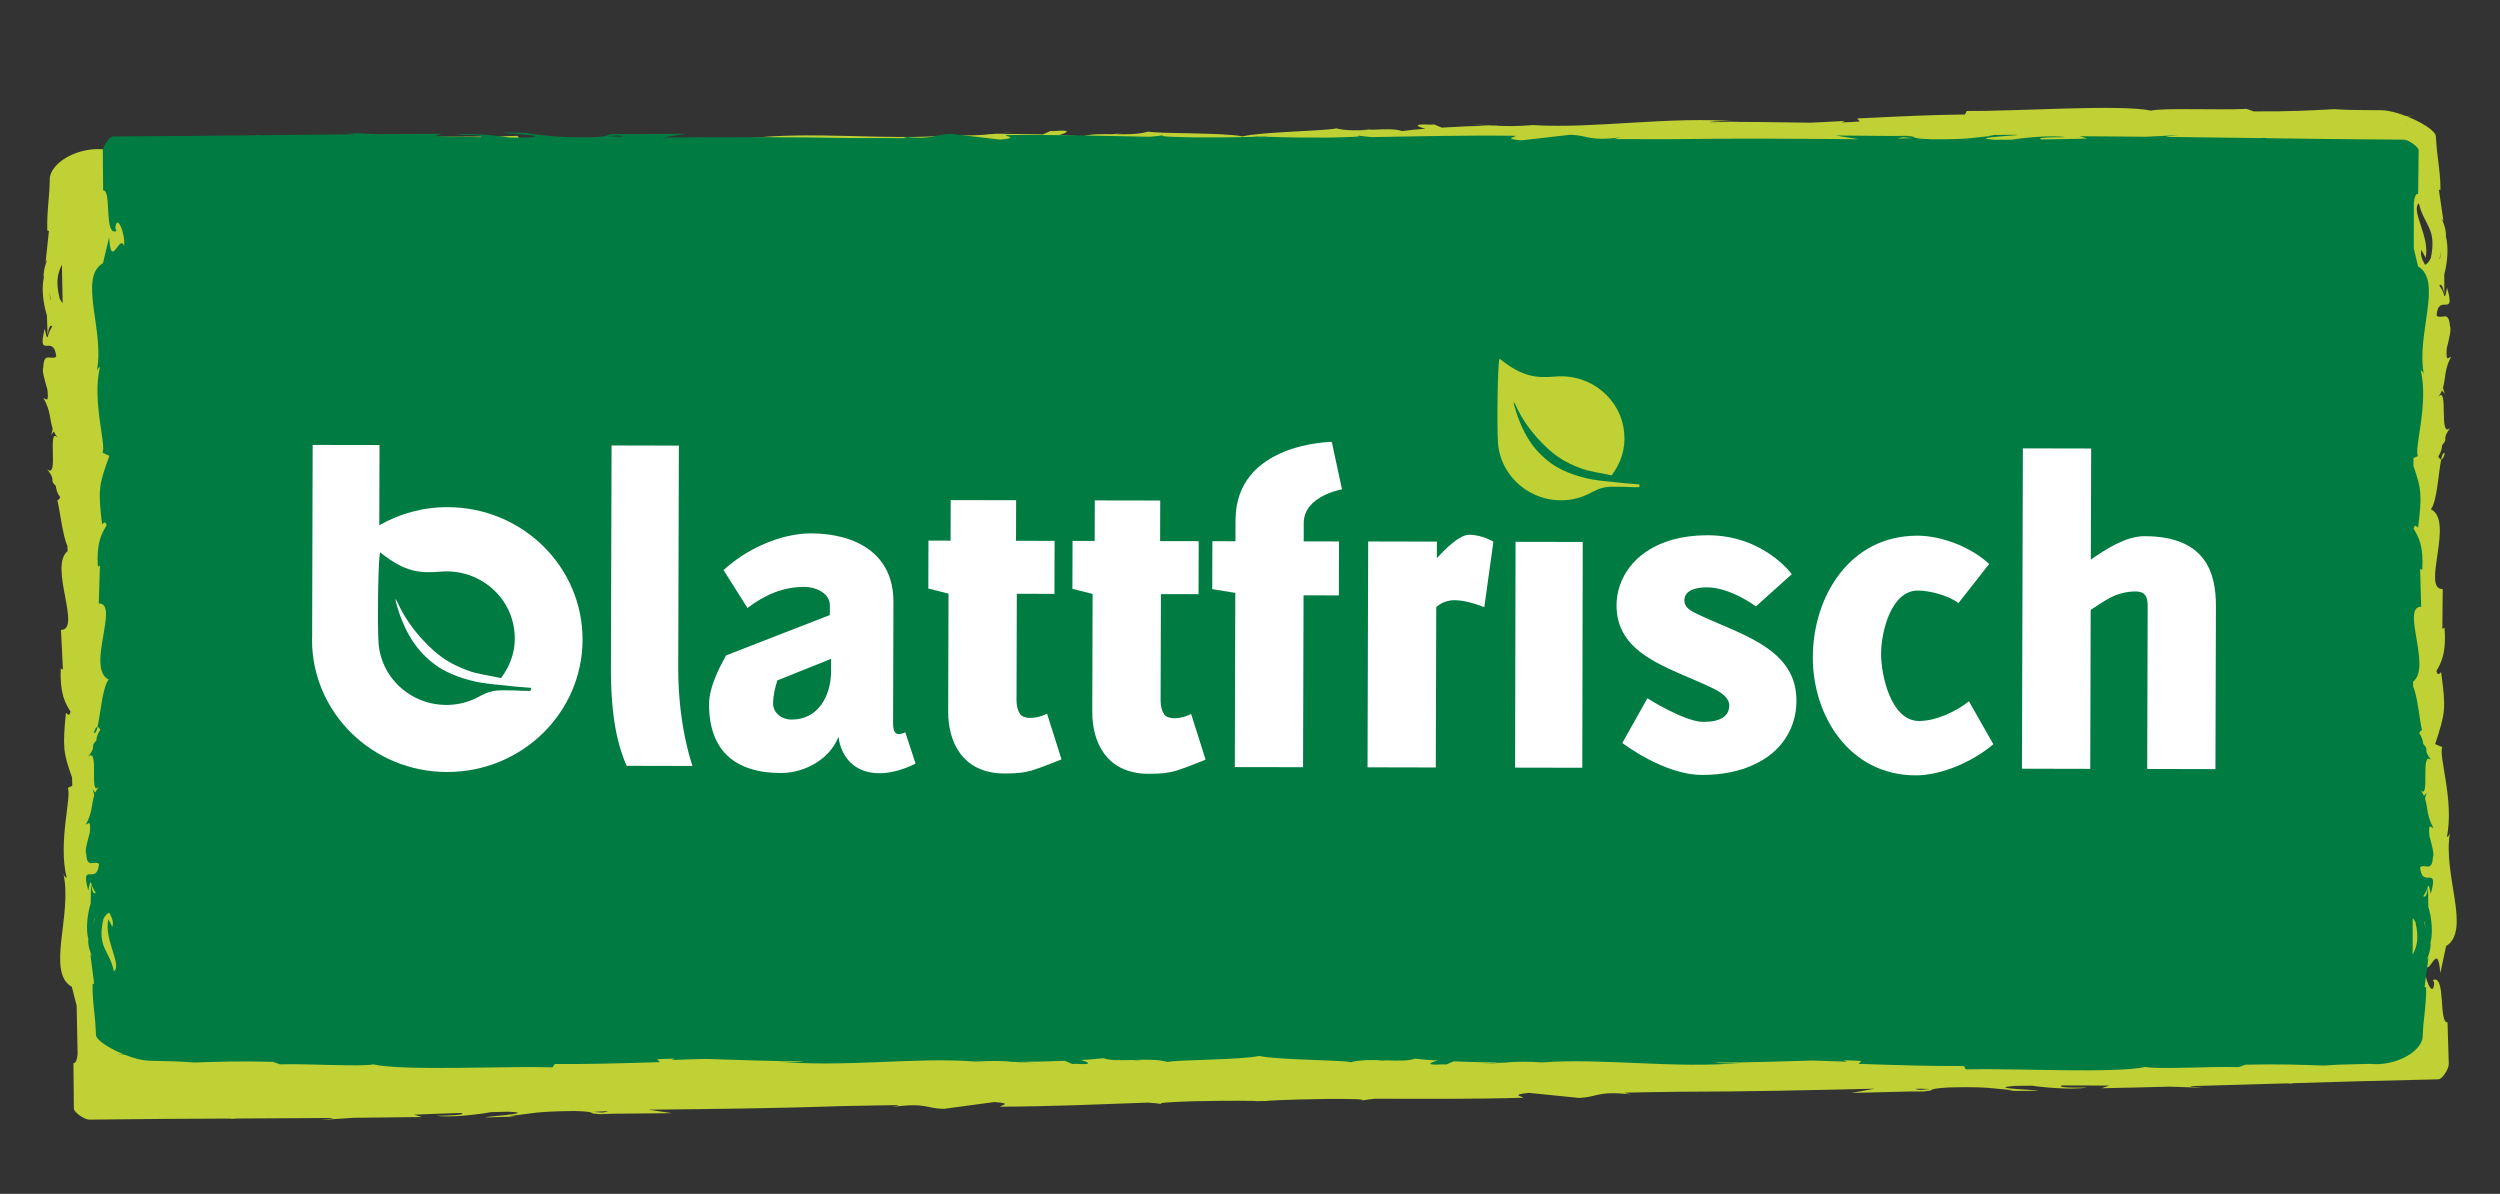
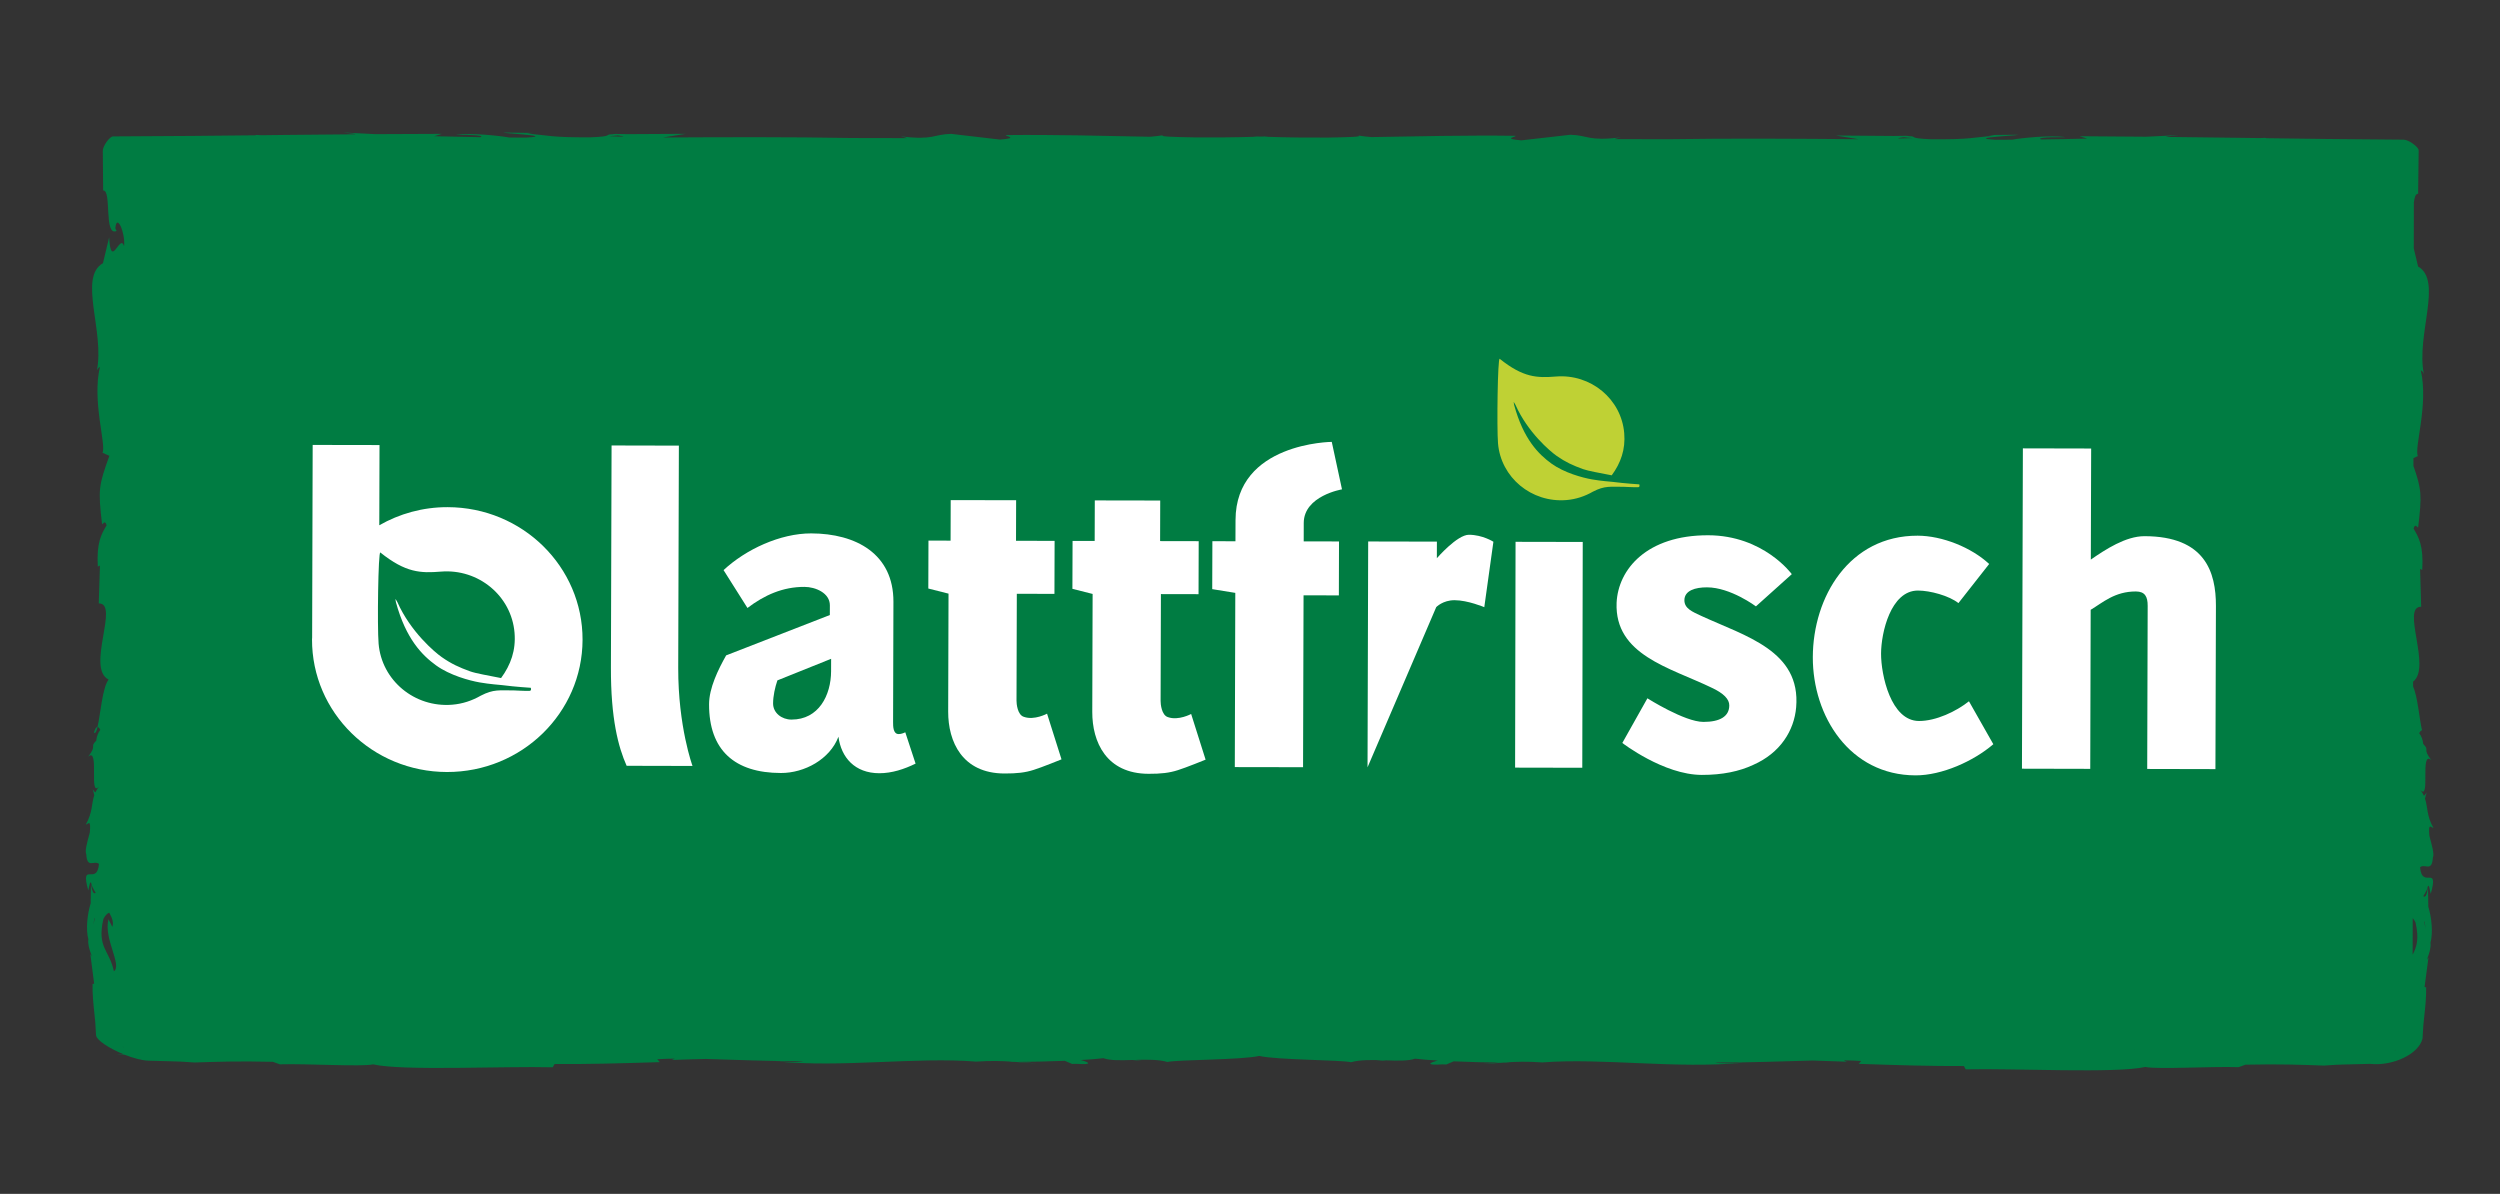
<svg xmlns="http://www.w3.org/2000/svg" xmlns:ns1="http://www.serif.com/" width="100%" height="100%" viewBox="0 0 1024 489" version="1.1" xml:space="preserve" style="fill-rule:evenodd;clip-rule:evenodd;stroke-linejoin:round;stroke-miterlimit:2;">
  <rect x="0" y="0" width="1024" height="489" fill="#333333" stroke="none" />
  <g id="blattfrisch" transform="matrix(1,0,0,1,0,-47.606)">
    <rect x="0" y="47.606" width="1024" height="488.393" style="fill:none;" />
    <g id="Blattfrisch-Logo" ns1:id="Blattfrisch Logo" transform="matrix(15.618,0,0,15.618,-4351.75,-697.718)">
      <g transform="matrix(1,0,0,0.926,314.335,76.599)">
        <path d="M0,-0.014C-0.021,-0.009 -0.042,-0.005 -0.062,0C-0.035,-0.005 -0.016,-0.01 0,-0.014" style="fill:rgb(191,209,52);fill-rule:nonzero;" />
      </g>
      <g transform="matrix(1,0,0,0.926,279.973,71.975)">
-         <path d="M0,-17.712C-0.003,-17.707 -0.005,-17.703 -0.008,-17.697C-0.046,-17.912 -0.076,-18.022 0,-17.712M0.712,-21.559C0.703,-21.549 0.694,-21.539 0.686,-21.528C0.693,-21.538 0.7,-21.551 0.707,-21.559L0.712,-21.559M61.82,-22.661C61.81,-22.671 61.801,-22.681 61.792,-22.69C61.794,-22.69 61.795,-22.691 61.797,-22.691C61.804,-22.682 61.812,-22.67 61.82,-22.661M62.415,-18.882C62.365,-18.769 62.314,-18.714 62.263,-18.692C62.179,-18.848 62.13,-18.994 62.172,-19.111L62.278,-18.887C62.403,-19.47 61.878,-20.238 62.102,-20.434C62.235,-19.796 62.579,-19.746 62.415,-18.882M62.654,-18.857C62.651,-18.863 62.648,-18.867 62.645,-18.872C62.709,-19.185 62.684,-19.074 62.654,-18.857M49.04,4.679C48.886,4.655 48.731,4.634 49.283,4.65L49.04,4.679ZM14.464,5.319L14.219,5.3C14.77,5.263 14.616,5.29 14.464,5.319M0.287,-18.698L0.307,-17.608C0.281,-17.637 0.256,-17.677 0.23,-17.731C0.114,-18.235 0.186,-18.464 0.287,-18.698M54.795,-22.52L54.785,-22.52C54.812,-22.524 54.838,-22.528 54.866,-22.532C54.843,-22.528 54.818,-22.524 54.795,-22.52M7.64,-21.657C7.667,-21.654 7.694,-21.651 7.721,-21.648L7.711,-21.648C7.687,-21.651 7.663,-21.654 7.64,-21.657M-0.2,-15.796C-0.241,-15.7 -0.17,-15.453 -0.092,-15.153C-0.054,-14.75 -0.124,-14.903 -0.197,-14.917C-0.003,-14.555 -0.036,-14.305 0.046,-14.05C0.037,-13.988 0.024,-13.927 0.003,-13.871C0.028,-13.907 0.052,-13.942 0.076,-13.97C0.101,-13.912 0.134,-13.854 0.178,-13.793C-0.112,-14.14 0.221,-12.594 -0.1,-12.903C0.161,-12.542 -0.066,-12.637 0.127,-12.428C0.141,-12.309 0.175,-12.2 0.242,-12.11C0.216,-12.048 0.191,-12.025 0.167,-12.022C0.243,-11.701 0.304,-11.026 0.434,-10.722L0.436,-10.581C-0.06,-10.15 0.813,-8.353 0.263,-8.351L0.314,-7.227L0.256,-7.256C0.232,-6.536 0.372,-6.285 0.513,-6.035C0.478,-5.868 0.423,-5.988 0.393,-6.001C0.305,-5.037 0.321,-4.868 0.554,-4.171L0.559,-3.937L0.44,-3.875C0.552,-3.639 0.179,-2.352 0.413,-1.326C0.392,-1.336 0.356,-1.357 0.328,-1.438C0.566,-0.284 -0.132,1.345 0.547,1.757L0.674,2.294L0.699,3.659C0.685,3.813 0.657,3.924 0.59,3.917C0.593,4.349 0.597,4.779 0.601,5.206C0.602,5.312 0.877,5.52 1.008,5.519C2.655,5.498 3.658,5.493 4.702,5.489C4.716,5.492 4.733,5.494 4.744,5.498L4.871,5.488C5.086,5.487 5.304,5.486 5.532,5.484C6.158,5.481 6.779,5.477 7.397,5.472C7.413,5.483 7.323,5.501 7.061,5.531C7.352,5.508 7.644,5.487 7.936,5.467C8.536,5.462 9.135,5.455 9.728,5.446L9.522,5.379C9.933,5.36 10.345,5.343 10.757,5.33C10.861,5.362 10.743,5.403 10.108,5.41C10.506,5.471 11.301,5.359 11.54,5.307C11.688,5.303 11.836,5.299 11.984,5.295C12.923,5.337 10.987,5.461 11.468,5.455L12.187,5.431L12.024,5.418C12.606,5.35 12.656,5.288 13.716,5.275C14.387,5.291 14.061,5.355 14.325,5.356C14.324,5.366 14.413,5.369 14.73,5.352L16.287,5.336L15.672,5.238C17.377,5.219 19.074,5.198 20.749,5.136C21.322,5.124 21.842,5.112 22.231,5.108C22.216,5.124 22.131,5.145 22.064,5.161C22.965,5.028 22.929,5.206 23.423,5.213L24.741,5.021C25.278,5.061 24.86,5.12 24.9,5.153C26.229,5.146 27.537,5.085 28.776,5.037C28.912,5.047 29.036,5.06 29.142,5.079C28.971,5.039 29.43,5.019 29.956,4.999C30.507,4.985 31.038,4.98 31.547,4.989C31.575,4.992 31.605,4.994 31.642,4.997C31.678,4.995 31.716,4.994 31.752,4.992C31.788,4.992 31.826,4.992 31.861,4.993C31.898,4.989 31.929,4.985 31.956,4.981C32.464,4.953 32.995,4.939 33.547,4.932C34.072,4.933 34.532,4.936 34.363,4.982C34.468,4.96 34.591,4.942 34.727,4.927C35.967,4.929 37.276,4.942 38.605,4.899C38.643,4.865 38.223,4.821 38.759,4.761L40.083,4.905C40.576,4.879 40.534,4.702 41.439,4.802C41.371,4.789 41.286,4.771 41.27,4.755C41.659,4.745 42.179,4.738 42.752,4.729C44.428,4.728 46.125,4.686 47.829,4.643L47.219,4.763L48.775,4.722C49.092,4.727 49.181,4.72 49.18,4.71C49.443,4.7 49.116,4.648 49.786,4.607C50.845,4.581 50.898,4.641 51.481,4.687L51.32,4.706L52.038,4.703C52.519,4.691 50.58,4.639 51.517,4.563C51.665,4.561 51.813,4.559 51.961,4.558C52.202,4.602 53.001,4.684 53.396,4.609C52.761,4.625 52.641,4.588 52.744,4.552C53.157,4.55 53.569,4.552 53.981,4.556L53.777,4.63C54.37,4.618 54.968,4.602 55.569,4.585C55.861,4.594 56.154,4.604 56.445,4.617C56.183,4.596 56.092,4.581 56.107,4.57C56.725,4.552 57.346,4.533 57.972,4.513C58.199,4.506 58.417,4.499 58.632,4.492L58.759,4.498C58.771,4.493 58.787,4.49 58.801,4.487C59.871,4.452 60.897,4.418 62.619,4.377C62.71,4.375 62.89,4.086 62.886,3.943C62.875,3.552 62.864,3.159 62.853,2.764C62.615,2.795 62.815,1.386 62.469,1.568L62.504,1.643C62.478,2.121 62.225,1.509 62.257,1.119C62.376,1.524 62.594,0.383 62.664,1.371L62.816,0.604C63.479,0.167 62.722,-1.435 62.917,-2.597C62.892,-2.515 62.857,-2.493 62.836,-2.482C63.032,-3.516 62.612,-4.788 62.715,-5.029L62.529,-5.117C62.796,-6.002 62.818,-6.107 62.684,-7.155C62.655,-7.141 62.604,-7.018 62.562,-7.184C62.694,-7.439 62.825,-7.696 62.775,-8.413L62.717,-8.383L62.727,-9.508C62.159,-9.489 63.039,-11.44 62.417,-11.767C62.579,-11.99 62.616,-12.813 62.688,-13.18L62.687,-13.18C62.722,-13.179 62.754,-13.232 62.781,-13.356C62.74,-13.382 62.711,-13.309 62.685,-13.181C62.662,-13.184 62.637,-13.207 62.61,-13.265C62.673,-13.358 62.703,-13.468 62.713,-13.587C62.898,-13.803 62.675,-13.7 62.923,-14.071C62.613,-13.749 62.889,-15.307 62.612,-14.949C62.654,-15.012 62.684,-15.071 62.707,-15.13C62.732,-15.103 62.758,-15.069 62.784,-15.034C62.761,-15.089 62.746,-15.149 62.734,-15.211C62.807,-15.469 62.765,-15.717 62.945,-16.086C62.872,-16.069 62.809,-15.914 62.832,-16.319C62.899,-16.621 62.96,-16.871 62.915,-16.965C62.884,-17.416 62.695,-17.129 62.566,-17.251C62.608,-17.923 63.082,-17.147 62.84,-18.044C62.817,-17.939 62.8,-17.745 62.766,-17.82C62.752,-17.903 62.703,-18.002 62.638,-18.109C62.684,-18.154 62.726,-18.116 62.77,-17.863L62.768,-18.425C62.855,-18.758 62.884,-19.214 62.809,-19.494C62.84,-19.76 62.611,-20.16 62.746,-19.932L62.627,-20.811L62.668,-20.82C62.67,-21.115 62.635,-21.415 62.599,-21.721C62.59,-21.803 62.581,-21.886 62.572,-21.968C62.564,-22.09 62.555,-22.213 62.546,-22.336C62.536,-22.488 62.174,-22.731 61.786,-22.895L62.003,-22.909C61.918,-22.908 61.838,-22.907 61.761,-22.906C61.529,-23.002 61.292,-23.068 61.117,-23.069C60.877,-23.071 60.635,-23.074 60.39,-23.077C60.244,-23.078 60.2,-23.082 60.114,-23.086L59.88,-23.099C59.311,-23.067 58.724,-23.029 57.771,-23.036L57.584,-23.107C56.854,-23.068 55.389,-23.141 55.076,-23.058C54.284,-23.243 51.529,-23.036 50.244,-23.047L50.197,-22.949C49.312,-22.938 48.465,-22.895 47.368,-22.836L47.437,-22.751C47.292,-22.738 47.134,-22.729 46.967,-22.724C46.982,-22.735 47.009,-22.749 47.05,-22.766C46.759,-22.747 46.451,-22.731 46.133,-22.716C45.342,-22.723 44.425,-22.753 43.505,-22.731C43.606,-22.765 43.986,-22.764 44.255,-22.749C42.463,-22.91 40.483,-22.538 38.859,-22.649C38.455,-22.611 38.162,-22.616 37.878,-22.632C37.916,-22.633 37.949,-22.635 37.978,-22.638C37.937,-22.638 37.875,-22.637 37.812,-22.636C37.633,-22.648 37.448,-22.659 37.25,-22.672C37.42,-22.654 37.582,-22.64 37.723,-22.635C37.411,-22.627 36.939,-22.608 36.476,-22.577L36.276,-22.666C36.239,-22.664 36.209,-22.663 36.169,-22.661C35.714,-22.687 35.804,-22.611 36.048,-22.546C35.815,-22.527 35.602,-22.504 35.436,-22.479C35.257,-22.547 34.969,-22.533 34.661,-22.517C34.577,-22.522 34.487,-22.527 34.389,-22.534C34.457,-22.526 34.514,-22.519 34.563,-22.511C34.262,-22.496 33.951,-22.486 33.714,-22.556C33.43,-22.48 31.731,-22.458 31.248,-22.328C30.761,-22.44 29.062,-22.399 28.776,-22.464C28.541,-22.386 28.231,-22.384 27.929,-22.389C27.978,-22.398 28.034,-22.407 28.102,-22.417C28.005,-22.407 27.915,-22.398 27.831,-22.39C27.523,-22.395 27.234,-22.399 27.058,-22.324C26.891,-22.343 26.677,-22.357 26.444,-22.368C26.685,-22.442 26.773,-22.521 26.318,-22.479C26.279,-22.479 26.249,-22.479 26.211,-22.48L26.015,-22.384C25.552,-22.397 25.078,-22.399 24.767,-22.395C24.908,-22.405 25.069,-22.425 25.238,-22.449C25.04,-22.429 24.856,-22.411 24.678,-22.393C24.614,-22.392 24.553,-22.39 24.512,-22.389C24.541,-22.387 24.574,-22.386 24.612,-22.386C24.329,-22.36 24.036,-22.344 23.631,-22.367C22.012,-22.196 20.02,-22.494 18.235,-22.267C18.503,-22.292 18.883,-22.308 18.985,-22.277C18.065,-22.265 17.149,-22.201 16.36,-22.165C16.041,-22.168 15.733,-22.173 15.441,-22.181C15.483,-22.165 15.51,-22.152 15.526,-22.141C15.358,-22.141 15.2,-22.144 15.055,-22.152L15.121,-22.239C14.023,-22.257 13.174,-22.269 12.29,-22.247L12.239,-22.343C10.955,-22.284 8.194,-22.389 7.41,-22.175C7.094,-22.246 5.632,-22.119 4.902,-22.131L4.717,-22.054C3.766,-22.012 3.177,-22.027 2.608,-22.038L2.374,-22.017C2.288,-22.01 2.245,-22.004 2.099,-21.997C1.855,-21.985 1.613,-21.974 1.373,-21.962C0.755,-22.025 0.057,-21.645 -0.028,-21.178C-0.033,-21.054 -0.037,-20.931 -0.041,-20.809C-0.047,-20.726 -0.053,-20.643 -0.059,-20.561C-0.083,-20.253 -0.107,-19.952 -0.095,-19.658L-0.053,-19.651L-0.14,-18.767C-0.014,-19 -0.227,-18.592 -0.186,-18.327C-0.251,-18.045 -0.205,-17.59 -0.106,-17.261L-0.088,-16.699C-0.053,-16.953 -0.012,-16.993 0.036,-16.95C-0.025,-16.841 -0.071,-16.74 -0.081,-16.656C-0.113,-16.58 -0.137,-16.773 -0.164,-16.878C-0.373,-15.972 0.072,-16.765 0.139,-16.095C0.015,-15.968 -0.185,-16.248 -0.2,-15.796" style="fill:rgb(191,209,52);fill-rule:nonzero;" />
-       </g>
+         </g>
      <g transform="matrix(1,0,0,0.926,309.115,76.686)">
        <path d="M0,-0.012C0.016,-0.008 0.035,-0.004 0.062,0C0.042,-0.004 0.021,-0.008 0,-0.012" style="fill:rgb(191,209,52);fill-rule:nonzero;" />
      </g>
      <g transform="matrix(1,0,0,0.94,309.158,49.772)">
        <path d="M0,0.012C0.021,0.008 0.041,0.004 0.06,0C0.034,0.004 0.015,0.008 0,0.012" style="fill:rgb(21,135,70);fill-rule:nonzero;" />
      </g>
      <g transform="matrix(1,0,0,0.94,342.21,55.178)">
        <path d="M0,17.787C0.003,17.782 0.005,17.778 0.009,17.773C0.041,17.976 0.068,18.079 0,17.787M-0.769,21.384C-0.76,21.375 -0.751,21.366 -0.742,21.356C-0.75,21.365 -0.757,21.377 -0.764,21.385C-0.766,21.384 -0.767,21.384 -0.769,21.384M-60.354,21.264C-60.345,21.274 -60.336,21.283 -60.327,21.293L-60.332,21.293C-60.339,21.285 -60.346,21.274 -60.354,21.264M-60.861,17.707C-60.81,17.602 -60.759,17.551 -60.709,17.531C-60.63,17.679 -60.585,17.818 -60.629,17.927L-60.728,17.714C-60.861,18.259 -60.363,18.99 -60.586,19.169C-60.703,18.568 -61.037,18.514 -60.861,17.707M-61.093,17.679C-61.09,17.685 -61.088,17.688 -61.085,17.693C-61.154,17.985 -61.126,17.882 -61.093,17.679M-47.366,-4.154C-47.217,-4.128 -47.067,-4.105 -47.605,-4.131L-47.366,-4.154ZM-13.652,-4.102L-13.414,-4.079C-13.951,-4.055 -13.801,-4.077 -13.652,-4.102M-0.299,18.707L-0.297,17.683C-0.273,17.712 -0.249,17.75 -0.224,17.8C-0.122,18.276 -0.196,18.489 -0.299,18.707M-53.503,21.265L-53.494,21.265C-53.52,21.268 -53.546,21.272 -53.573,21.275C-53.55,21.272 -53.526,21.268 -53.503,21.265M-7.523,21.346C-7.55,21.342 -7.576,21.339 -7.602,21.335L-7.592,21.336C-7.57,21.339 -7.545,21.342 -7.523,21.346M0.232,15.992C0.274,15.903 0.21,15.67 0.14,15.387C0.11,15.008 0.175,15.153 0.246,15.167C0.064,14.824 0.101,14.59 0.026,14.35C0.037,14.291 0.05,14.234 0.071,14.182C0.047,14.215 0.022,14.248 -0.002,14.274C-0.025,14.219 -0.056,14.163 -0.098,14.106C0.178,14.437 -0.116,12.979 0.191,13.276C-0.057,12.932 0.163,13.025 -0.021,12.825C-0.033,12.713 -0.064,12.611 -0.127,12.525C-0.101,12.467 -0.076,12.446 -0.053,12.444C-0.12,12.141 -0.167,11.506 -0.287,11.218L-0.287,11.086C0.205,10.691 -0.611,8.988 -0.075,8.996L-0.103,7.941L-0.047,7.969C-0.009,7.294 -0.141,7.055 -0.274,6.818C-0.236,6.662 -0.185,6.776 -0.156,6.789C-0.052,5.885 -0.063,5.726 -0.278,5.068L-0.278,4.848L-0.161,4.793C-0.265,4.568 0.123,3.368 -0.085,2.401C-0.065,2.41 -0.03,2.43 -0.004,2.507C-0.214,1.419 0.498,-0.096 -0.156,-0.496L-0.269,-1.002L-0.267,-2.283C-0.25,-2.428 -0.221,-2.531 -0.155,-2.524C-0.151,-2.929 -0.146,-3.333 -0.141,-3.734C-0.14,-3.833 -0.405,-4.034 -0.532,-4.035C-2.138,-4.046 -3.115,-4.061 -4.133,-4.076C-4.147,-4.079 -4.163,-4.082 -4.174,-4.086L-4.298,-4.079C-4.508,-4.082 -4.72,-4.085 -4.942,-4.088C-5.553,-4.097 -6.158,-4.105 -6.761,-4.112C-6.776,-4.122 -6.687,-4.137 -6.432,-4.161C-6.716,-4.144 -7.001,-4.13 -7.286,-4.117C-7.871,-4.123 -8.455,-4.129 -9.033,-4.131L-8.833,-4.065C-9.235,-4.055 -9.636,-4.046 -10.038,-4.041C-10.139,-4.074 -10.023,-4.11 -9.405,-4.105C-9.791,-4.169 -10.568,-4.08 -10.802,-4.035C-10.946,-4.034 -11.09,-4.033 -11.235,-4.032C-12.15,-4.089 -10.26,-4.169 -10.729,-4.172L-11.43,-4.164L-11.272,-4.148C-11.84,-4.095 -11.89,-4.038 -12.923,-4.046C-13.577,-4.074 -13.259,-4.128 -13.516,-4.133C-13.514,-4.143 -13.601,-4.147 -13.91,-4.138L-15.428,-4.151L-14.831,-4.048C-16.493,-4.062 -18.148,-4.075 -19.782,-4.048C-20.341,-4.048 -20.847,-4.047 -21.227,-4.05C-21.211,-4.065 -21.129,-4.083 -21.063,-4.097C-21.943,-3.989 -21.905,-4.155 -22.387,-4.172L-23.675,-4.016C-24.198,-4.063 -23.789,-4.111 -23.827,-4.143C-25.123,-4.161 -26.399,-4.128 -27.608,-4.107C-27.74,-4.119 -27.861,-4.134 -27.964,-4.153C-27.798,-4.113 -28.246,-4.103 -28.758,-4.093C-29.296,-4.09 -29.814,-4.096 -30.309,-4.114C-30.337,-4.117 -30.367,-4.12 -30.402,-4.124C-30.437,-4.122 -30.474,-4.122 -30.509,-4.12C-30.544,-4.122 -30.581,-4.122 -30.616,-4.124C-30.652,-4.121 -30.682,-4.118 -30.709,-4.114C-31.205,-4.098 -31.723,-4.094 -32.26,-4.099C-32.772,-4.109 -33.22,-4.121 -33.054,-4.161C-33.157,-4.142 -33.278,-4.128 -33.41,-4.116C-34.619,-4.141 -35.895,-4.178 -37.191,-4.163C-37.229,-4.132 -36.82,-4.083 -37.344,-4.037L-38.631,-4.197C-39.113,-4.182 -39.075,-4.015 -39.955,-4.126C-39.889,-4.112 -39.807,-4.094 -39.792,-4.078C-40.171,-4.076 -40.677,-4.079 -41.236,-4.081C-42.871,-4.113 -44.525,-4.105 -46.188,-4.096L-45.59,-4.198L-47.108,-4.189C-47.417,-4.199 -47.504,-4.195 -47.502,-4.186C-47.759,-4.181 -47.441,-4.126 -48.095,-4.1C-49.128,-4.096 -49.178,-4.153 -49.746,-4.207L-49.588,-4.222L-50.289,-4.233C-50.758,-4.231 -48.869,-4.145 -49.784,-4.092C-49.928,-4.092 -50.072,-4.094 -50.217,-4.095C-50.45,-4.141 -51.227,-4.233 -51.614,-4.17C-50.995,-4.173 -50.879,-4.136 -50.98,-4.104C-51.382,-4.111 -51.784,-4.12 -52.185,-4.131L-51.985,-4.197C-52.563,-4.196 -53.147,-4.193 -53.732,-4.189C-54.017,-4.202 -54.302,-4.217 -54.586,-4.235C-54.331,-4.21 -54.242,-4.195 -54.257,-4.185C-54.86,-4.18 -55.466,-4.173 -56.076,-4.167C-56.298,-4.164 -56.51,-4.162 -56.72,-4.159L-56.844,-4.167C-56.855,-4.163 -56.872,-4.16 -56.885,-4.157C-57.929,-4.145 -58.929,-4.133 -60.608,-4.126C-60.697,-4.126 -60.878,-3.858 -60.877,-3.724C-60.874,-3.357 -60.871,-2.988 -60.868,-2.617C-60.636,-2.642 -60.858,-1.323 -60.516,-1.488L-60.549,-1.558C-60.515,-2.007 -60.28,-1.427 -60.319,-1.062C-60.427,-1.444 -60.662,-0.378 -60.711,-1.307L-60.873,-0.589C-61.528,-0.191 -60.821,1.326 -61.034,2.413C-61.008,2.337 -60.973,2.317 -60.953,2.307C-61.164,3.274 -60.78,4.476 -60.885,4.699L-60.705,4.786C-60.982,5.612 -61.006,5.71 -60.896,6.696C-60.867,6.683 -60.815,6.569 -60.777,6.725C-60.911,6.962 -61.044,7.2 -61.008,7.875L-60.952,7.847L-60.983,8.903C-60.429,8.896 -61.324,10.711 -60.724,11.029C-60.886,11.235 -60.939,12.007 -61.016,12.35L-61.015,12.35C-61.05,12.348 -61.081,12.398 -61.11,12.513C-61.071,12.538 -61.041,12.471 -61.014,12.351C-60.991,12.354 -60.967,12.376 -60.942,12.431C-61.005,12.517 -61.037,12.62 -61.049,12.732C-61.233,12.931 -61.013,12.838 -61.262,13.181C-60.954,12.886 -61.253,14.343 -60.976,14.012C-61.018,14.07 -61.049,14.125 -61.073,14.18C-61.097,14.154 -61.121,14.121 -61.145,14.088C-61.124,14.141 -61.111,14.197 -61.101,14.256C-61.177,14.496 -61.14,14.73 -61.323,15.073C-61.252,15.058 -61.187,14.914 -61.217,15.293C-61.288,15.576 -61.353,15.809 -61.311,15.898C-61.289,16.322 -61.099,16.056 -60.977,16.173C-61.03,16.803 -61.478,16.066 -61.258,16.913C-61.234,16.814 -61.214,16.633 -61.182,16.703C-61.171,16.782 -61.124,16.876 -61.063,16.977C-61.108,17.018 -61.149,16.982 -61.187,16.744L-61.195,17.271C-61.287,17.582 -61.324,18.01 -61.256,18.273C-61.292,18.522 -61.077,18.903 -61.204,18.686L-61.104,19.514L-61.145,19.521C-61.152,19.798 -61.124,20.08 -61.095,20.368C-61.088,20.445 -61.081,20.523 -61.074,20.6C-61.068,20.715 -61.062,20.83 -61.055,20.946C-61.049,21.089 -60.7,21.324 -60.326,21.485L-60.537,21.494C-60.454,21.495 -60.376,21.495 -60.301,21.496C-60.077,21.59 -59.847,21.657 -59.677,21.661C-59.443,21.668 -59.207,21.675 -58.968,21.682C-58.825,21.686 -58.783,21.691 -58.699,21.696L-58.472,21.712C-57.917,21.693 -57.343,21.669 -56.415,21.693L-56.234,21.763C-55.522,21.74 -54.095,21.836 -53.788,21.764C-53.02,21.953 -50.331,21.81 -49.078,21.846L-49.03,21.755C-48.168,21.761 -47.341,21.737 -46.27,21.702L-46.336,21.621C-46.195,21.611 -46.041,21.606 -45.877,21.604C-45.893,21.614 -45.919,21.627 -45.959,21.642C-45.675,21.63 -45.375,21.62 -45.064,21.613C-44.294,21.634 -43.401,21.68 -42.503,21.676C-42.602,21.707 -42.972,21.698 -43.234,21.679C-41.491,21.864 -39.554,21.552 -37.973,21.687C-37.578,21.659 -37.293,21.669 -37.016,21.69C-37.053,21.69 -37.086,21.691 -37.114,21.694C-37.074,21.694 -37.014,21.694 -36.952,21.695C-36.778,21.709 -36.598,21.723 -36.405,21.739C-36.57,21.719 -36.728,21.702 -36.865,21.695C-36.561,21.694 -36.1,21.684 -35.648,21.665L-35.456,21.752C-35.419,21.751 -35.39,21.75 -35.351,21.749C-34.908,21.782 -34.995,21.709 -35.231,21.643C-35.004,21.63 -34.795,21.613 -34.633,21.592C-34.46,21.66 -34.179,21.652 -33.879,21.642C-33.796,21.648 -33.709,21.655 -33.614,21.663C-33.68,21.655 -33.735,21.647 -33.783,21.639C-33.489,21.63 -33.186,21.627 -32.956,21.697C-32.678,21.631 -31.021,21.642 -30.548,21.529C-30.076,21.644 -28.419,21.637 -28.141,21.704C-27.911,21.635 -27.608,21.639 -27.314,21.649C-27.362,21.656 -27.417,21.664 -27.483,21.673C-27.388,21.665 -27.301,21.658 -27.218,21.652C-26.918,21.663 -26.637,21.672 -26.463,21.605C-26.302,21.626 -26.093,21.643 -25.866,21.658C-26.102,21.723 -26.189,21.795 -25.746,21.764C-25.707,21.765 -25.678,21.766 -25.641,21.767L-25.449,21.68C-24.997,21.701 -24.536,21.712 -24.232,21.714C-24.369,21.721 -24.527,21.737 -24.692,21.757C-24.499,21.742 -24.319,21.728 -24.145,21.715C-24.083,21.714 -24.023,21.714 -23.983,21.714C-24.011,21.711 -24.044,21.71 -24.081,21.709C-23.804,21.69 -23.519,21.68 -23.125,21.71C-21.542,21.58 -19.607,21.897 -17.863,21.718C-18.125,21.736 -18.495,21.744 -18.594,21.713C-17.696,21.719 -16.803,21.676 -16.033,21.657C-15.722,21.666 -15.422,21.677 -15.138,21.69C-15.178,21.674 -15.204,21.661 -15.22,21.651C-15.056,21.654 -14.902,21.659 -14.761,21.67L-14.827,21.75C-13.757,21.788 -12.93,21.815 -12.067,21.811L-12.02,21.903C-10.767,21.871 -8.078,22.022 -7.309,21.836C-7.003,21.909 -5.576,21.817 -4.863,21.842L-4.682,21.773C-3.754,21.751 -3.181,21.777 -2.626,21.798L-2.398,21.782C-2.314,21.777 -2.272,21.773 -2.129,21.769C-1.891,21.763 -1.655,21.757 -1.42,21.75C-0.82,21.82 -0.132,21.477 -0.039,21.04C-0.033,20.924 -0.027,20.809 -0.02,20.694C-0.013,20.616 -0.005,20.539 0.002,20.462C0.032,20.174 0.061,19.892 0.055,19.615L0.014,19.608L0.116,18.78C-0.012,18.996 0.204,18.617 0.169,18.368C0.238,18.104 0.203,17.677 0.112,17.366L0.105,16.838C0.066,17.076 0.025,17.112 -0.02,17.071C0.042,16.97 0.088,16.876 0.1,16.797C0.133,16.727 0.152,16.909 0.176,17.007C0.398,16.161 -0.052,16.897 -0.104,16.266C0.019,16.15 0.208,16.417 0.232,15.992" style="fill:rgb(0,124,66);fill-rule:nonzero;" />
      </g>
      <g transform="matrix(1,0,0,0.94,314.249,49.779)">
-         <path d="M0,0.012C-0.015,0.008 -0.034,0.004 -0.06,0C-0.041,0.004 -0.021,0.008 0,0.012" style="fill:rgb(21,135,70);fill-rule:nonzero;" />
-       </g>
+         </g>
      <g transform="matrix(1,0,0,1,294.659,61.984)">
        <path d="M0,3.247L0.017,-2.579L1.782,-2.575L1.765,3.251C1.761,4.798 2.14,5.826 2.14,5.826L0.412,5.822C0.192,5.326 -0.004,4.588 0,3.247" style="fill:white;fill-rule:nonzero;" />
      </g>
      <g transform="matrix(1,0,0,1,299.025,64.145)">
        <path d="M0,1.421C-0.062,1.602 -0.113,1.832 -0.113,2.025C-0.114,2.279 0.12,2.449 0.368,2.449C1.084,2.451 1.406,1.811 1.408,1.182L1.409,0.855L0,1.421ZM2.672,3.856C2.03,3.854 1.673,3.443 1.601,2.899C1.377,3.491 0.709,3.852 0.092,3.85C-1.118,3.848 -1.796,3.255 -1.792,2.045C-1.791,1.622 -1.555,1.139 -1.344,0.765L1.375,-0.293L1.376,-0.547C1.377,-0.873 0.995,-1.031 0.71,-1.031C0.143,-1.033 -0.34,-0.816 -0.785,-0.478L-1.412,-1.471C-0.83,-2.014 0.073,-2.435 0.887,-2.434C2.061,-2.431 3.047,-1.897 3.043,-0.64L3.034,2.515C3.034,2.624 3.033,2.829 3.181,2.829C3.243,2.829 3.304,2.806 3.354,2.782L3.624,3.604C3.327,3.749 3.005,3.856 2.672,3.856" style="fill:white;fill-rule:nonzero;" />
      </g>
      <g transform="matrix(1,0,0,1,304.982,60.839)">
        <path d="M0,7.169C-1.112,7.167 -1.48,6.332 -1.478,5.547L-1.469,2.452L-1.999,2.318L-1.995,1.061L-1.415,1.062L-1.412,-0.001L0.304,0.002L0.301,1.066L1.313,1.068L1.309,2.458L0.322,2.456L0.314,5.26C0.313,5.332 0.337,5.635 0.51,5.684C0.781,5.78 1.115,5.6 1.115,5.6L1.494,6.798C1.494,6.798 0.963,7.014 0.765,7.074C0.543,7.146 0.321,7.17 0,7.169" style="fill:white;fill-rule:nonzero;" />
      </g>
      <g transform="matrix(1,0,0,1,308.761,60.847)">
        <path d="M0,7.169C-1.112,7.167 -1.48,6.332 -1.478,5.547L-1.469,2.452L-1.999,2.318L-1.995,1.061L-1.415,1.062L-1.412,-0.001L0.304,0.002L0.301,1.066L1.313,1.068L1.309,2.458L0.322,2.456L0.314,5.26C0.313,5.332 0.337,5.635 0.51,5.684C0.781,5.78 1.115,5.6 1.115,5.6L1.494,6.798C1.494,6.798 0.963,7.014 0.765,7.074C0.543,7.146 0.321,7.17 0,7.169" style="fill:white;fill-rule:nonzero;" />
      </g>
      <g transform="matrix(1,0,0,1,312.829,65.717)">
        <path d="M0,-4.28L-0.001,-3.796L0.925,-3.795L0.921,-2.38L-0.005,-2.382L-0.018,2.126L-1.808,2.123L-1.795,-2.446L-2.4,-2.544L-2.396,-3.801L-1.791,-3.8L-1.789,-4.356C-1.784,-6.387 0.735,-6.406 0.735,-6.406L1.003,-5.161C1.003,-5.161 0.002,-4.993 0,-4.28" style="fill:white;fill-rule:nonzero;" />
      </g>
      <g transform="matrix(1,0,0,1,316.786,66.133)">
-         <path d="M0,-2.67C-0.309,-2.671 -0.482,-2.489 -0.482,-2.489L-0.494,1.717L-2.284,1.713L-2.267,-4.21L-0.465,-4.206L-0.466,-3.771C-0.466,-3.771 0.066,-4.387 0.375,-4.386C0.733,-4.385 1.017,-4.203 1.017,-4.203L0.778,-2.487C0.778,-2.487 0.346,-2.669 0,-2.67" style="fill:white;fill-rule:nonzero;" />
+         <path d="M0,-2.67C-0.309,-2.671 -0.482,-2.489 -0.482,-2.489L-2.284,1.713L-2.267,-4.21L-0.465,-4.206L-0.466,-3.771C-0.466,-3.771 0.066,-4.387 0.375,-4.386C0.733,-4.385 1.017,-4.203 1.017,-4.203L0.778,-2.487C0.778,-2.487 0.346,-2.669 0,-2.67" style="fill:white;fill-rule:nonzero;" />
      </g>
      <g transform="matrix(1,0.002,0.002,-1,318.391,61.93)">
        <rect x="-0.007" y="-5.924" width="1.762" height="5.922" style="fill:white;" />
      </g>
      <g transform="matrix(1,0,0,1,321.184,62.596)">
        <path d="M0,4.611L0.658,3.44C0.658,3.44 1.632,4.058 2.126,4.059C2.558,4.06 2.805,3.916 2.805,3.626C2.806,3.469 2.67,3.311 2.326,3.154C1.241,2.632 -0.203,2.302 -0.15,0.936C-0.11,0.054 0.645,-0.839 2.25,-0.836C3.707,-0.833 4.445,0.184 4.445,0.184L3.504,1.029C3.504,1.029 2.839,0.531 2.222,0.53C1.913,0.529 1.629,0.613 1.628,0.868C1.627,1.085 1.837,1.17 2.071,1.279C3.23,1.813 4.686,2.192 4.559,3.677C4.507,4.282 4.148,4.873 3.431,5.187C3.072,5.355 2.627,5.45 2.084,5.449C1.084,5.447 0,4.611 0,4.611" style="fill:white;fill-rule:nonzero;" />
      </g>
      <g transform="matrix(1,0,0,1,328.875,61.769)">
        <path d="M0,6.288C-1.729,6.284 -2.699,4.735 -2.695,3.188C-2.691,1.604 -1.736,-0.001 0.054,0.002C0.697,0.004 1.461,0.308 1.93,0.744L1.124,1.77C0.877,1.576 0.384,1.442 0.063,1.441C-0.653,1.44 -0.904,2.551 -0.905,3.095C-0.907,3.651 -0.65,4.861 0.09,4.862C0.535,4.863 1.066,4.611 1.4,4.345L2.039,5.471C1.52,5.917 0.691,6.289 0,6.288" style="fill:white;fill-rule:nonzero;" />
      </g>
      <g transform="matrix(1,0,0,1,334.962,63.764)">
        <path d="M0,-0.154C0.001,-0.396 -0.073,-0.529 -0.308,-0.53C-0.863,-0.531 -1.173,-0.242 -1.495,-0.049L-1.506,4.122L-3.297,4.118L-3.273,-4.283L-1.482,-4.279L-1.491,-1.366C-1.108,-1.631 -0.576,-1.981 -0.082,-1.98C1.511,-1.977 1.792,-1.033 1.79,-0.15L1.777,4.129L-0.012,4.125L0,-0.154Z" style="fill:white;fill-rule:nonzero;" />
      </g>
      <g transform="matrix(1,0,0,1,292.116,61.535)">
        <path d="M0,4.294C-0.38,4.296 -0.531,4.256 -0.871,4.432C-1.094,4.56 -1.346,4.647 -1.622,4.669C-2.606,4.749 -3.47,4.032 -3.55,3.067C-3.587,2.624 -3.561,0.632 -3.504,0.677C-2.836,1.212 -2.445,1.221 -1.913,1.178C-0.929,1.099 -0.065,1.816 0.015,2.78C0.054,3.24 -0.083,3.622 -0.338,3.97C-0.661,3.906 -1.001,3.848 -1.15,3.794C-1.435,3.691 -1.644,3.596 -1.893,3.421C-2.078,3.292 -2.711,2.758 -3.057,1.979C-3.067,1.957 -3.106,1.897 -3.106,1.897C-3.106,1.897 -3.11,1.927 -3.095,1.983C-2.832,2.948 -2.407,3.373 -2.043,3.637C-1.683,3.898 -1.167,4.038 -0.895,4.085C-0.623,4.133 -0.36,4.148 -0.312,4.155C0.041,4.201 0.441,4.225 0.441,4.225C0.441,4.225 0.47,4.303 0.408,4.306C0.289,4.311 0.04,4.294 0,4.294M-1.738,-0.512C-2.393,-0.514 -3.004,-0.339 -3.532,-0.037L-3.526,-2.141L-5.279,-2.144L-5.293,2.906C-5.294,2.922 -5.296,2.937 -5.296,2.954C-5.301,4.872 -3.717,6.43 -1.758,6.434C0.201,6.438 1.794,4.887 1.799,2.968C1.805,1.05 0.221,-0.508 -1.738,-0.512" style="fill:white;fill-rule:nonzero;" />
      </g>
      <g transform="matrix(1,0,0,1,321.22,57.511)">
        <path d="M0,2.978C-0.353,2.98 -0.493,2.943 -0.808,3.106C-1.016,3.225 -1.25,3.306 -1.505,3.326C-2.419,3.4 -3.221,2.734 -3.296,1.839C-3.33,1.428 -3.305,-0.422 -3.252,-0.379C-2.633,0.117 -2.27,0.125 -1.776,0.086C-0.862,0.012 -0.06,0.677 0.014,1.572C0.05,1.999 -0.077,2.355 -0.314,2.677C-0.614,2.617 -0.929,2.564 -1.067,2.514C-1.332,2.418 -1.526,2.33 -1.757,2.168C-1.929,2.047 -2.517,1.552 -2.838,0.829C-2.847,0.809 -2.883,0.753 -2.883,0.753C-2.883,0.753 -2.887,0.781 -2.873,0.833C-2.629,1.728 -2.234,2.123 -1.896,2.368C-1.562,2.61 -1.083,2.74 -0.831,2.784C-0.578,2.828 -0.335,2.843 -0.29,2.849C0.039,2.891 0.409,2.914 0.409,2.914C0.409,2.914 0.436,2.987 0.378,2.989C0.268,2.993 0.037,2.978 0,2.978" style="fill:rgb(191,209,52);fill-rule:nonzero;" />
      </g>
    </g>
  </g>
</svg>